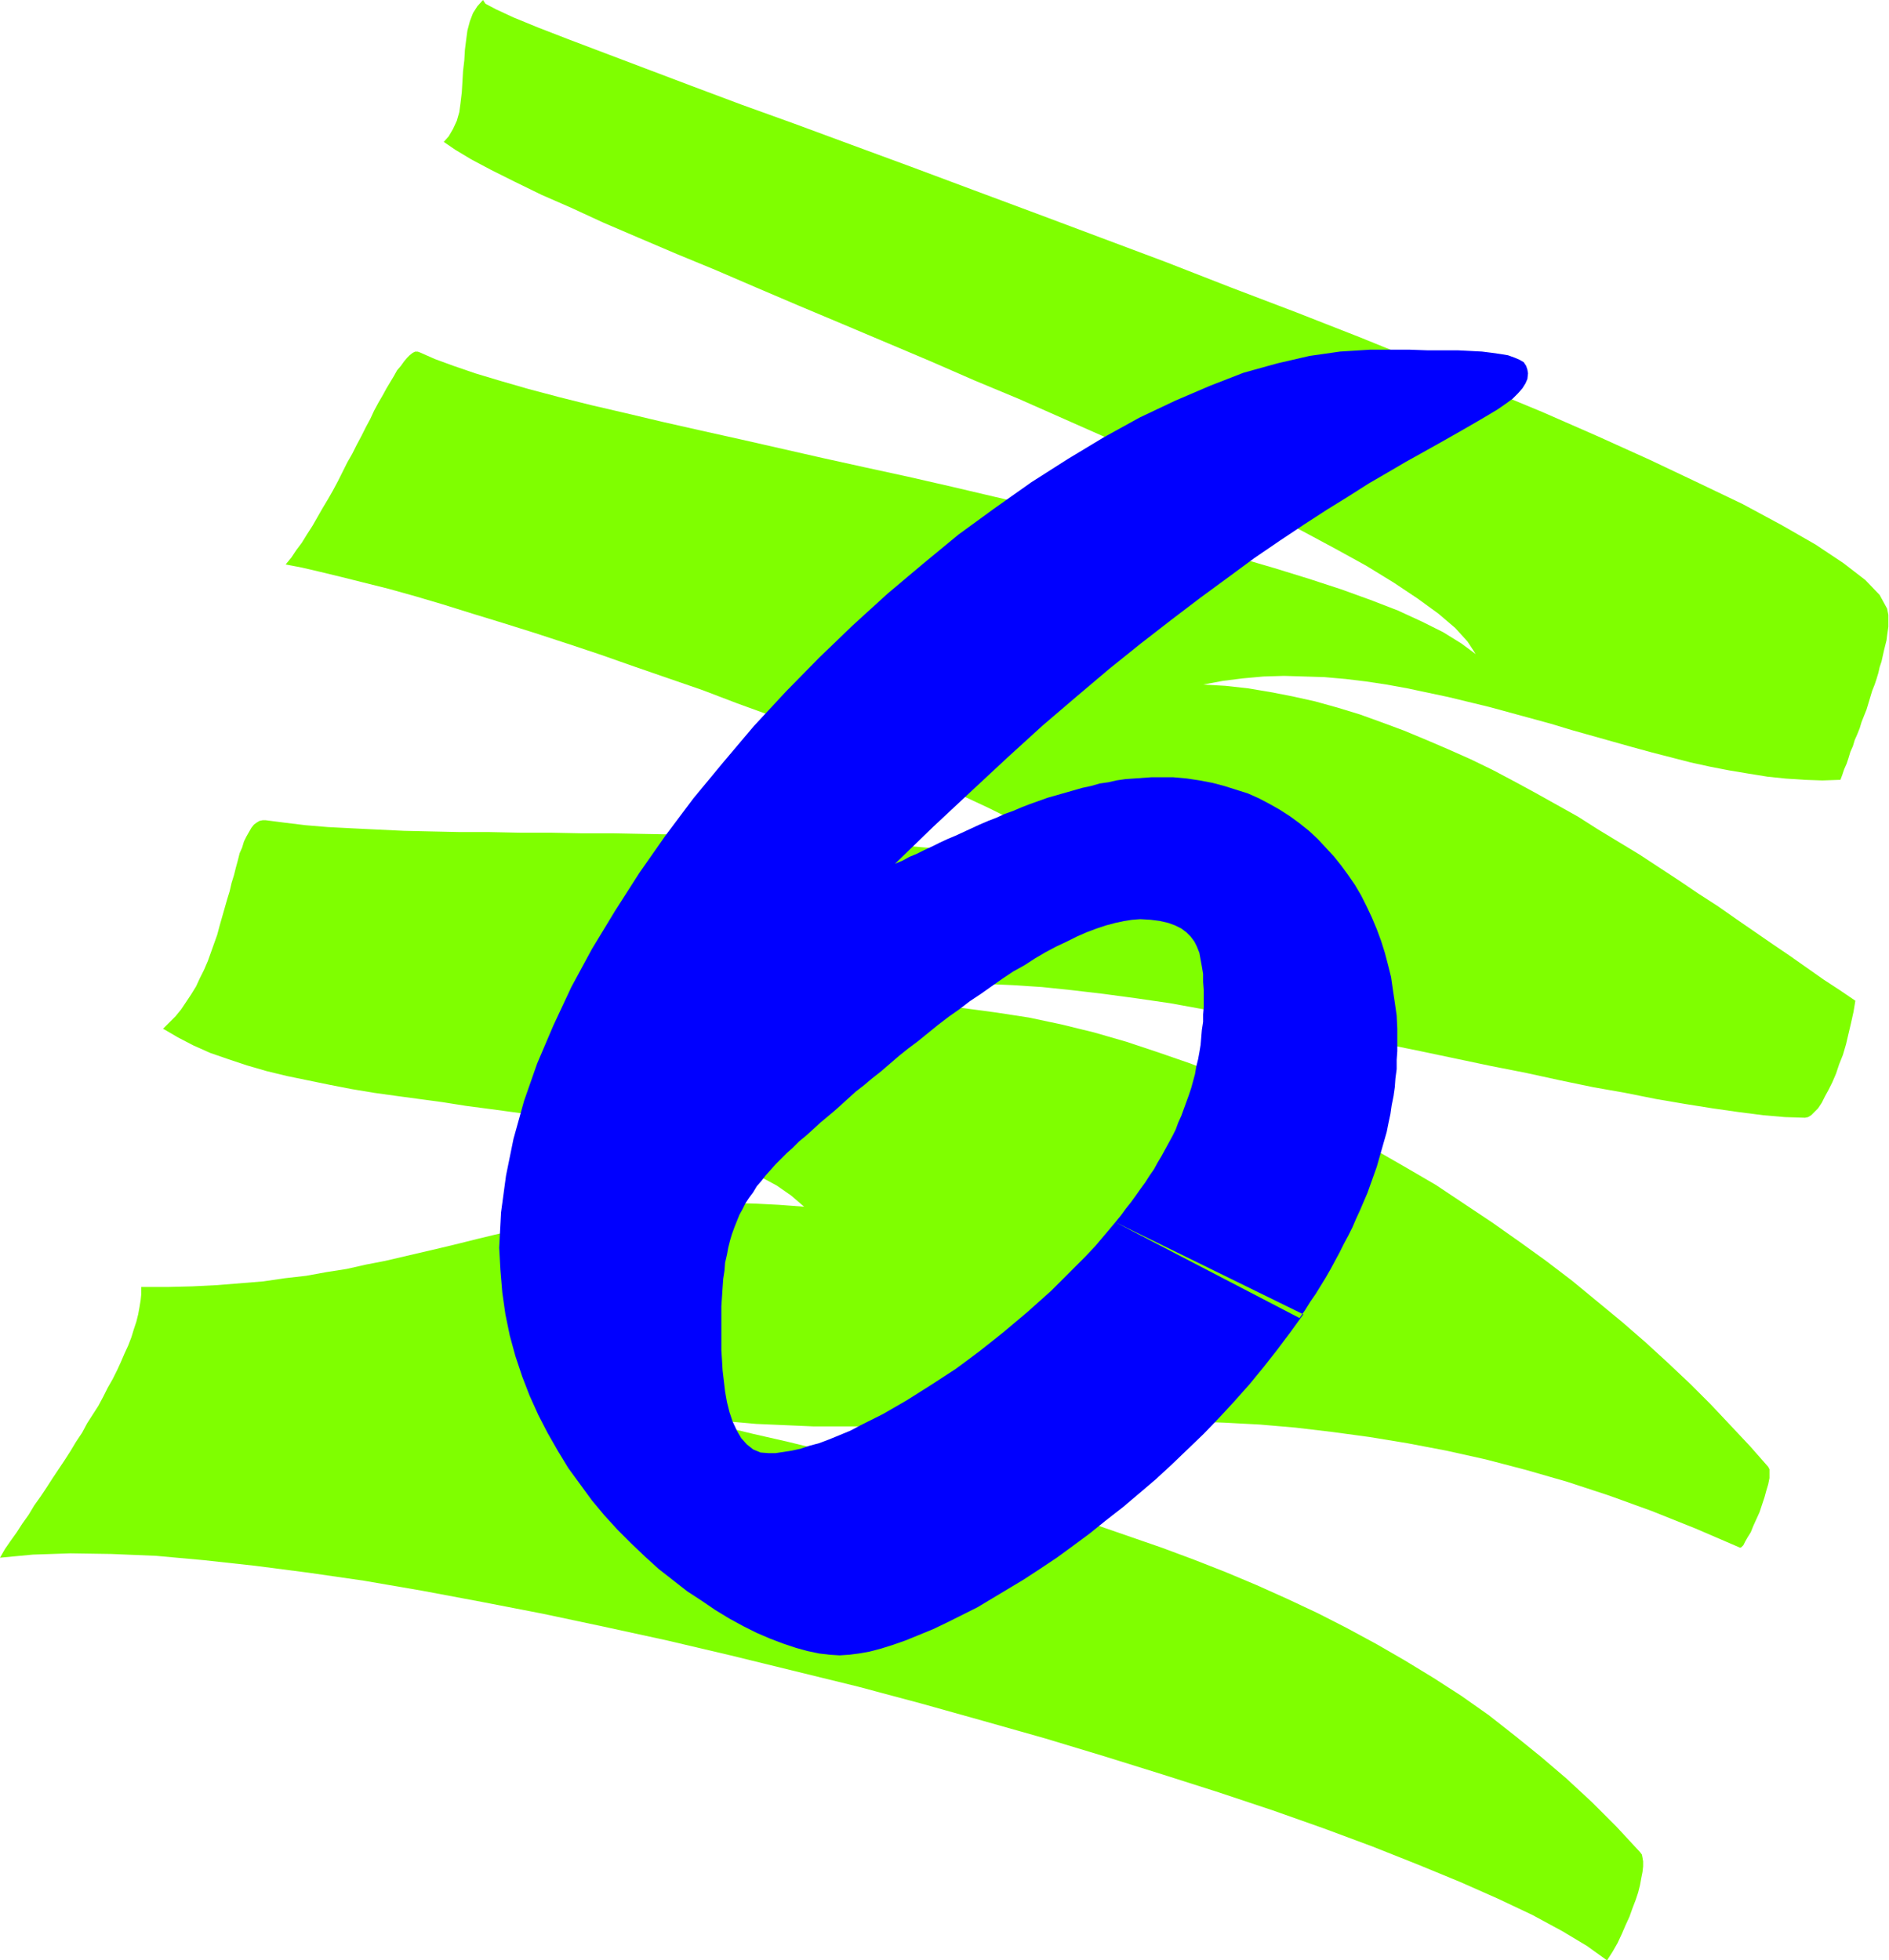
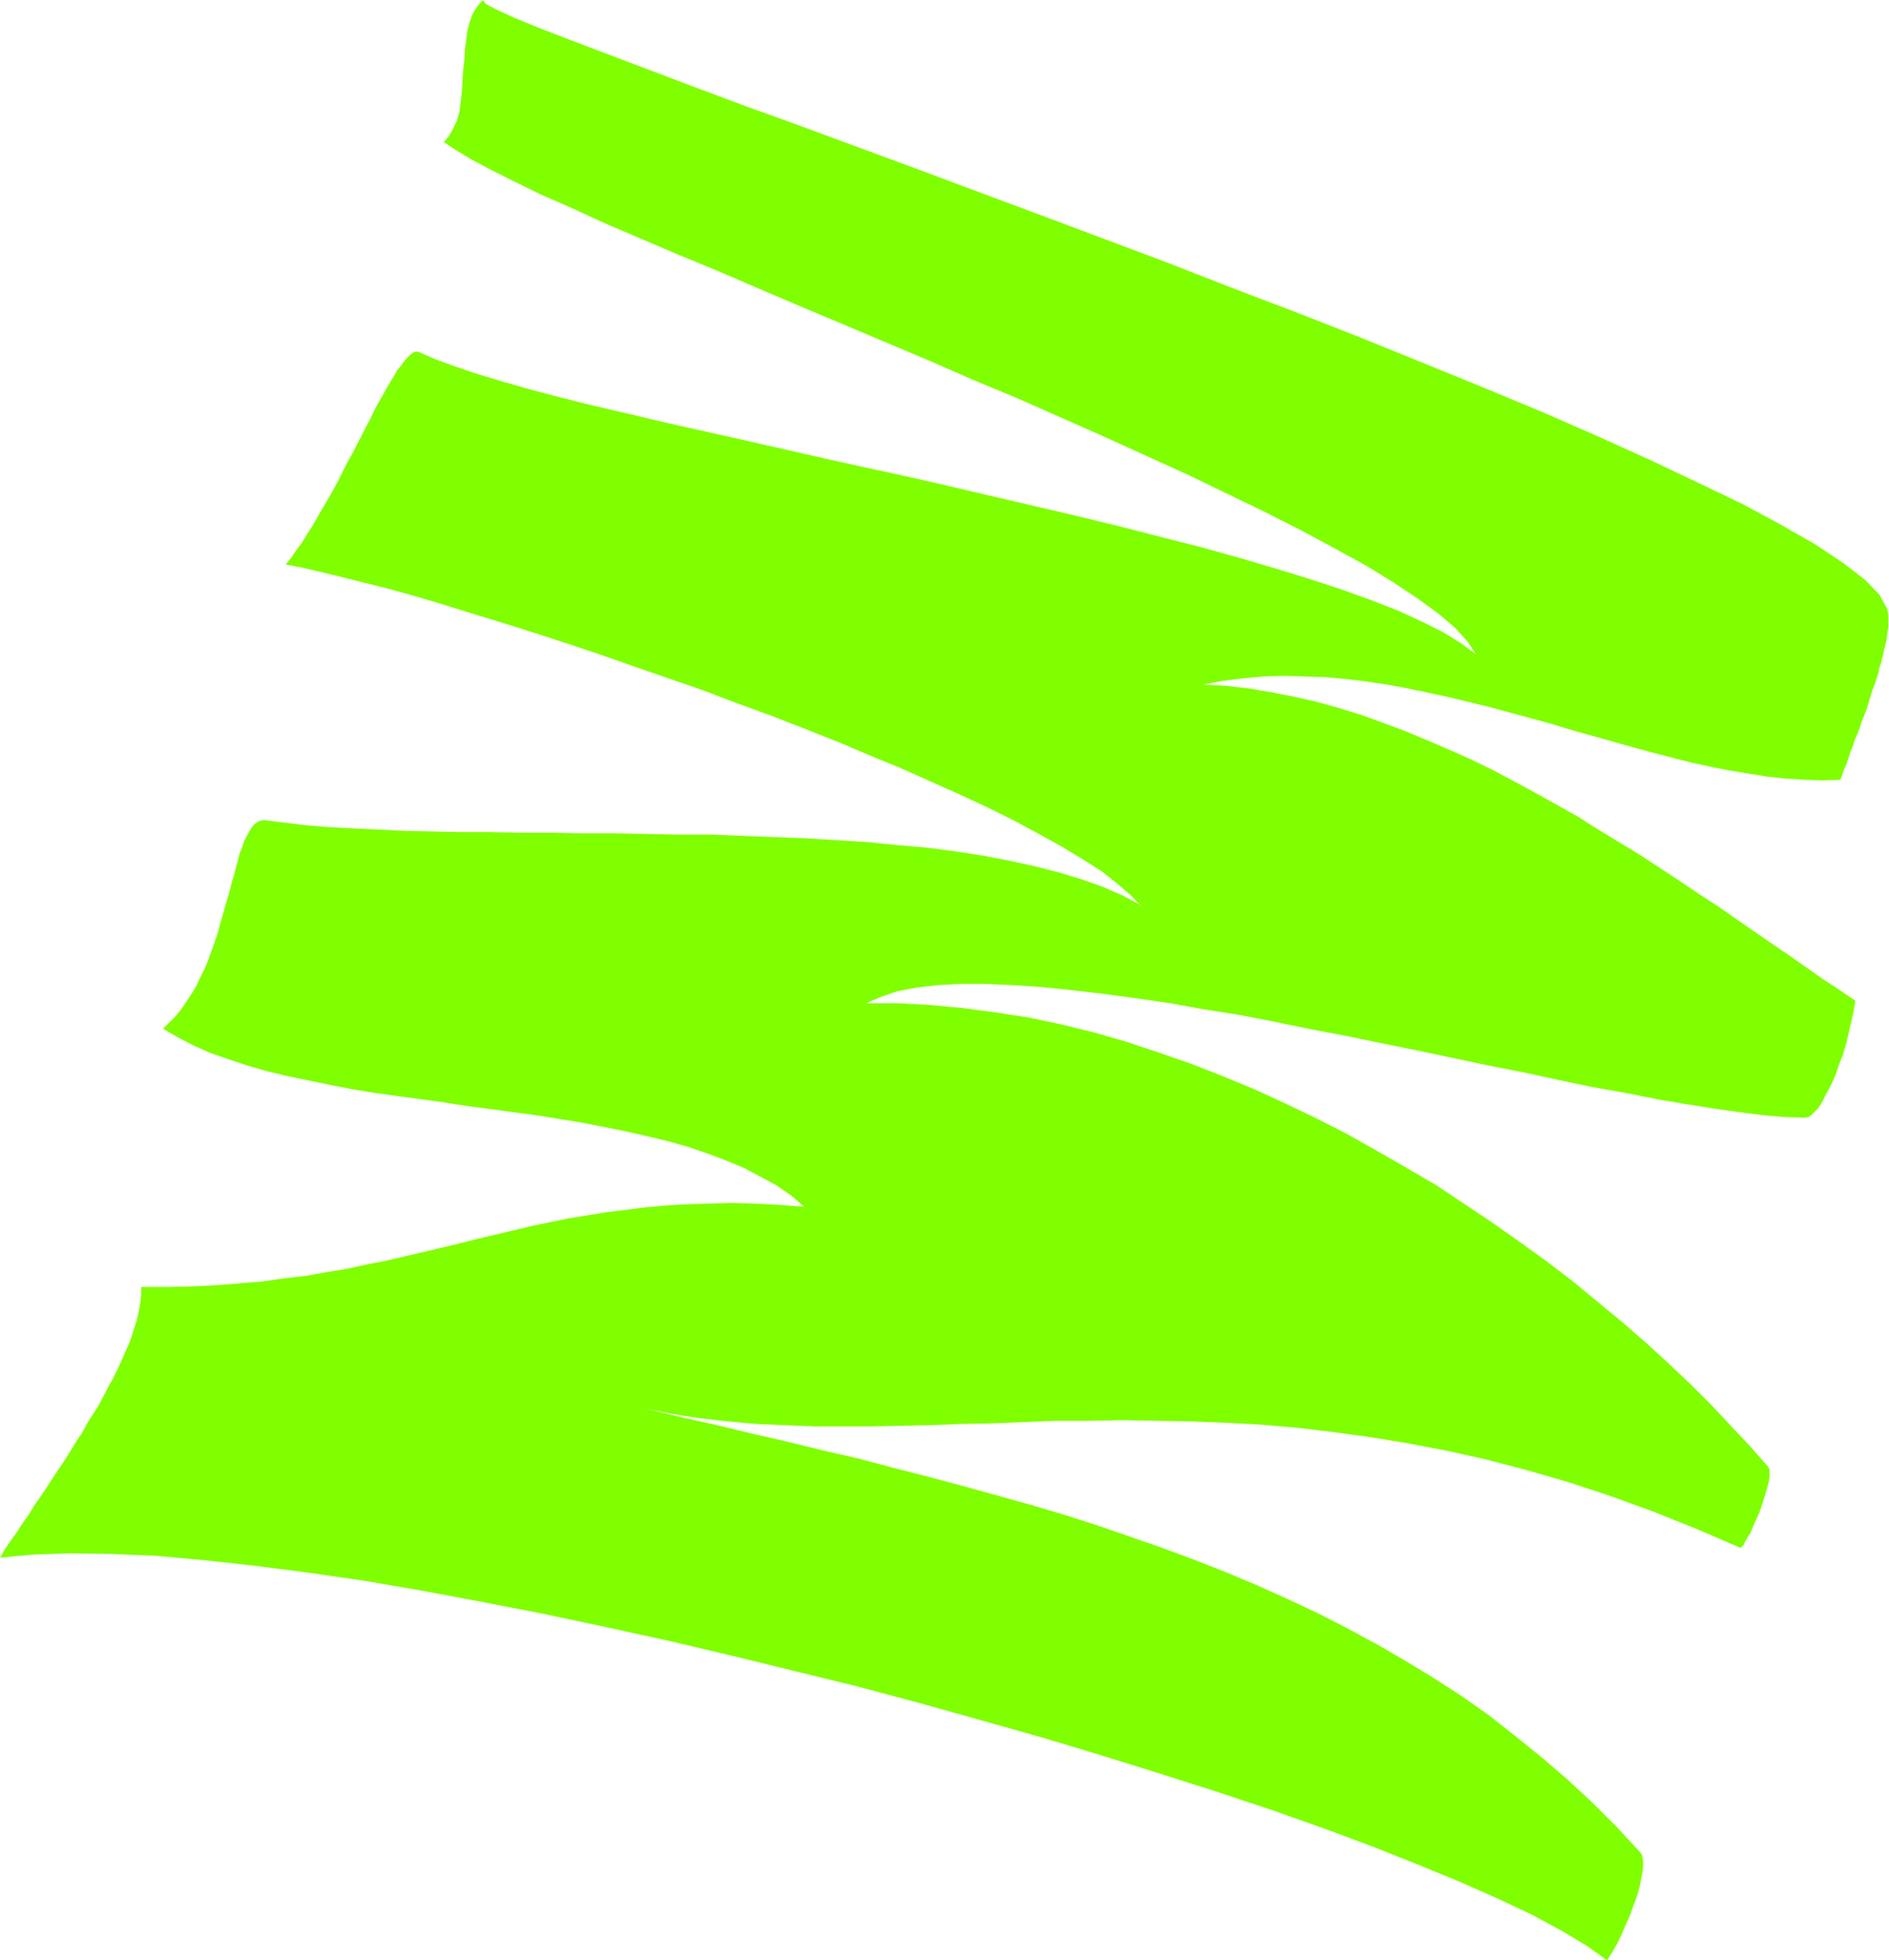
<svg xmlns="http://www.w3.org/2000/svg" fill-rule="evenodd" height="508.99" preserveAspectRatio="none" stroke-linecap="round" viewBox="0 0 3035 3150" width="490.455">
  <style>.pen1{stroke:none}</style>
  <path class="pen1" style="fill:#7fff00" d="m0 2503 8-14 9-13 10-14 9-14 10-14 9-15 10-14 10-15 9-14 10-15 10-15 9-14 9-15 10-15 8-15 9-14 9-14 8-15 7-14 8-14 7-14 6-13 6-14 6-13 5-13 4-13 4-12 3-12 2-11 2-12 1-10v-11h42l40-1 40-2 37-3 37-3 34-5 35-4 33-6 32-5 31-7 31-6 30-7 30-7 30-7 29-7 28-7 29-7 30-7 29-7 29-6 29-6 31-5 30-5 32-4 32-4 33-3 34-2 35-1 36-1 38 1 39 2 40 3-21-18-23-16-26-14-26-14-29-12-29-11-32-11-32-9-33-8-35-8-35-7-36-7-36-6-38-6-37-5-37-5-38-5-38-6-37-5-37-5-36-5-36-6-36-7-34-7-34-7-33-8-31-9-30-10-29-10-27-12-25-13-24-14 10-10 10-10 9-11 8-12 8-12 8-13 6-13 7-14 6-14 5-14 5-14 5-14 4-15 4-14 4-14 4-14 4-13 3-13 4-13 3-12 3-11 3-12 4-9 3-10 4-8 4-7 4-7 4-5 4-3 5-3 5-1h5l31 4 33 4 36 3 39 2 41 2 42 2 44 1 46 1h47l49 1h49l50 1h51l51 1 52 1h52l51 2 51 2 52 2 50 3 49 3 49 5 47 4 46 6 45 7 42 8 41 9 39 10 36 11 34 12 32 14 28 15-17-17-21-18-24-19-30-19-33-20-36-20-39-21-42-21-45-21-47-21-49-22-51-21-52-22-53-21-54-21-55-20-55-21-55-19-55-19-54-19-54-18-52-17-51-16-49-15-48-15-44-13-43-12-40-10-36-9-33-8-30-7-26-5 9-11 8-12 9-12 8-13 9-14 8-14 8-14 9-15 8-14 8-15 7-14 8-16 8-14 7-14 8-15 7-14 7-13 6-13 7-13 7-12 6-11 6-10 6-10 5-9 6-7 5-7 5-6 4-4 5-4 4-2h4l3 1 25 11 30 11 35 12 40 12 45 13 49 13 52 13 56 13 59 14 62 14 63 14 66 15 66 15 68 15 69 15 70 16 68 16 69 16 68 16 66 16 66 17 63 16 61 17 58 17 55 17 52 17 47 17 44 17 39 18 34 17 29 18 23 17-13-20-20-22-27-23-33-24-39-26-44-27-49-27-54-29-57-29-60-29-64-31-66-30-68-31-70-31-70-31-72-30-71-31-71-30-71-30-69-29-68-29-65-28-63-26-61-26-56-24-52-24-48-21-43-21-38-19-32-17-25-15-19-13 8-9 7-12 6-13 4-14 2-15 2-17 1-17 1-17 2-17 1-17 2-16 2-15 4-15 5-13 7-11 9-10 4 6 17 9 28 13 39 16 49 19 58 22 66 25 74 28 80 30 86 31 92 34 95 35 99 37 102 38 104 39 104 39 105 41 105 40 102 40 101 41 98 40 94 39 89 39 84 38 78 37 71 34 63 34 54 31 45 30 35 27 23 24 12 22 1 5 1 5v19l-1 7-1 7-1 8-2 8-2 8-2 9-2 9-3 9-2 9-3 10-3 9-4 10-3 10-3 10-3 10-4 10-4 10-3 10-4 10-4 9-3 10-4 9-3 10-3 9-4 9-3 9-3 8-29 1-29-1-30-2-29-3-31-5-30-5-31-6-32-7-31-8-31-8-33-9-32-9-32-9-32-9-33-10-33-9-33-9-33-9-33-8-33-8-33-7-33-7-33-6-33-5-33-4-34-3-32-1-33-1-33 1-33 3-32 4-32 6 36 2 36 4 36 6 36 7 36 8 36 10 36 11 36 13 35 13 36 15 35 15 36 16 35 17 34 18 35 19 34 19 34 19 33 21 33 20 33 20 32 21 32 21 31 21 31 20 30 21 29 20 29 20 28 19 27 19 27 19 26 17 25 17-3 18-4 18-4 17-4 17-5 17-6 15-5 15-6 14-6 12-6 11-5 10-6 9-6 6-5 5-5 3-5 1-32-1-35-3-39-5-42-6-44-7-47-8-50-10-51-9-53-11-55-12-56-11-57-12-57-12-59-12-58-12-58-11-58-12-57-11-57-9-55-10-55-8-52-7-51-6-48-5-46-3-44-2h-41l-37 2-34 4-31 6-26 9-23 10h52l53 3 52 5 52 7 52 8 52 11 53 13 52 15 51 17 52 18 51 20 51 21 50 23 50 24 49 25 48 27 47 27 48 28 45 30 45 30 44 31 43 31 42 32 40 33 40 33 38 33 36 33 36 34 33 33 32 34 31 33 29 33 2 4v14l-2 10-3 10-3 11-4 12-4 12-5 11-5 11-4 10-5 8-4 7-3 6-3 3-2 1-72-31-70-28-69-25-67-22-66-19-65-17-63-14-63-12-61-10-59-8-59-7-58-5-57-3-55-2-55-1-53-1-53 1h-53l-51 2-50 2-50 1-49 2-49 1-47 1h-95l-46-2-46-2-45-4-45-5-45-7-44-9 58 14 58 13 58 14 57 13 57 14 57 13 56 15 55 14 56 15 54 15 54 15 54 16 53 17 52 18 52 18 51 19 51 20 50 21 49 22 49 23 47 24 48 26 45 26 46 28 45 29 44 31 42 33 42 34 41 35 41 38 39 39 38 41 3 4 1 5 1 6v8l-1 9-2 10-2 11-3 12-4 12-5 13-5 14-6 13-6 14-7 15-8 14-9 14-32-23-40-24-48-26-55-26-61-27-68-28-73-29-78-29-82-29-87-29-91-29-93-29-96-29-99-28-100-28-101-27-102-25-102-25-102-24-101-22-99-21-98-19-96-18-93-16-90-13-85-11-82-9-77-7-72-3-66-1-60 2-53 5z" />
-   <path class="pen1" style="fill:#00f" d="m1792 1964-16 19-16 19-17 18-18 18-18 18-18 18-19 17-19 17-19 16-19 16-20 16-19 15-20 15-19 14-20 13-20 13-19 12-19 12-19 11-19 11-18 9-18 9-17 9-17 7-17 7-16 6-15 4-15 5-14 3-13 2-13 2h-11l-13-1-12-5-10-8-9-10-7-12-7-15-5-15-4-16-3-17-2-17-2-17-1-17-1-15v-71l1-15 1-15 1-14 2-13 1-13 3-13 2-11 3-12 3-10 4-11 4-10 4-10 5-9 5-10 6-9 6-8 6-10 7-8 7-9 8-9 8-9 9-9 9-9 10-9 10-10 11-9 11-10 12-11 12-10 13-11 10-9 11-10 11-10 13-10 13-11 14-11 14-12 15-13 15-12 16-12 16-13 16-13 17-13 17-12 17-13 18-12 17-12 17-12 18-12 18-10 17-11 17-10 17-9 17-8 16-8 16-7 16-6 15-5 15-4 14-3 13-2 13-1 17 1 15 2 13 3 11 4 10 5 8 6 7 7 6 8 4 8 4 10 2 11 2 11 2 12v13l1 13v27l-1 12v12l-2 13-1 12-1 12-2 12-2 11-3 12-2 12-3 11-3 11-4 12-4 11-4 11-4 11-5 11-4 11-5 10-6 11-6 11-6 11-6 10-6 11-7 10-7 11-8 11-7 10-8 11-8 10-8 11-9 11 296 154 9-13 8-13 9-13 8-13 8-13 8-14 7-13 7-13 7-14 7-13 7-14 6-14 6-13 6-14 6-14 5-14 5-14 5-14 4-14 4-14 4-14 4-14 3-15 3-14 2-14 3-15 2-14 1-14 2-15v-15l1-14v-36l-1-21-3-21-3-20-3-21-5-20-5-19-6-19-7-19-8-19-8-17-9-18-10-17-11-16-11-15-12-15-13-14-13-14-14-13-15-12-15-11-17-11-16-9-17-9-18-8-19-6-19-6-19-5-21-4-20-3-22-2h-35l-14 1-14 1-14 1-14 2-13 3-14 2-14 4-14 3-14 4-14 4-14 4-14 4-14 5-14 5-13 5-14 6-14 5-13 6-13 5-14 6-13 6-13 6-13 6-12 5-13 6-12 6-13 6-12 6-12 5-11 6-12 5 62-60 61-57 58-54 56-51 55-47 52-44 51-41 49-38 46-35 45-33 42-31 41-28 39-26 37-24 34-21 33-21 31-18 29-17 27-15 25-14 23-13 21-12 19-11 17-10 15-9 13-9 11-8 9-9 7-8 5-8 3-7 1-9-1-6-2-6-4-6-7-4-7-3-11-4-12-2-14-2-16-2-19-1-20-1h-49l-28-1h-64l-48 3-49 7-52 12-54 15-54 21-56 24-57 27-58 32-58 35-58 37-58 41-59 43-57 47-57 48-56 51-54 52-53 54-52 56-49 58-48 58-45 60-42 60-39 61-37 61-33 61-29 62-26 61-21 60-17 61-12 59-8 59-3 57 2 36 3 36 5 35 7 34 9 33 11 33 12 31 14 31 15 29 16 28 17 28 19 26 19 26 20 24 21 23 22 22 22 21 22 20 23 18 23 18 23 15 22 15 23 14 22 12 22 11 21 9 21 8 21 7 18 5 19 4 17 2 16 1 15-1 16-2 17-3 19-5 19-6 20-7 22-9 22-9 23-11 24-12 24-12 25-15 25-15 25-15 26-17 27-18 26-19 27-20 26-21 27-21 26-22 27-23 26-24 25-24 26-25 25-26 24-26 24-27 23-28 22-28 21-28 21-29-302-148z" />
</svg>